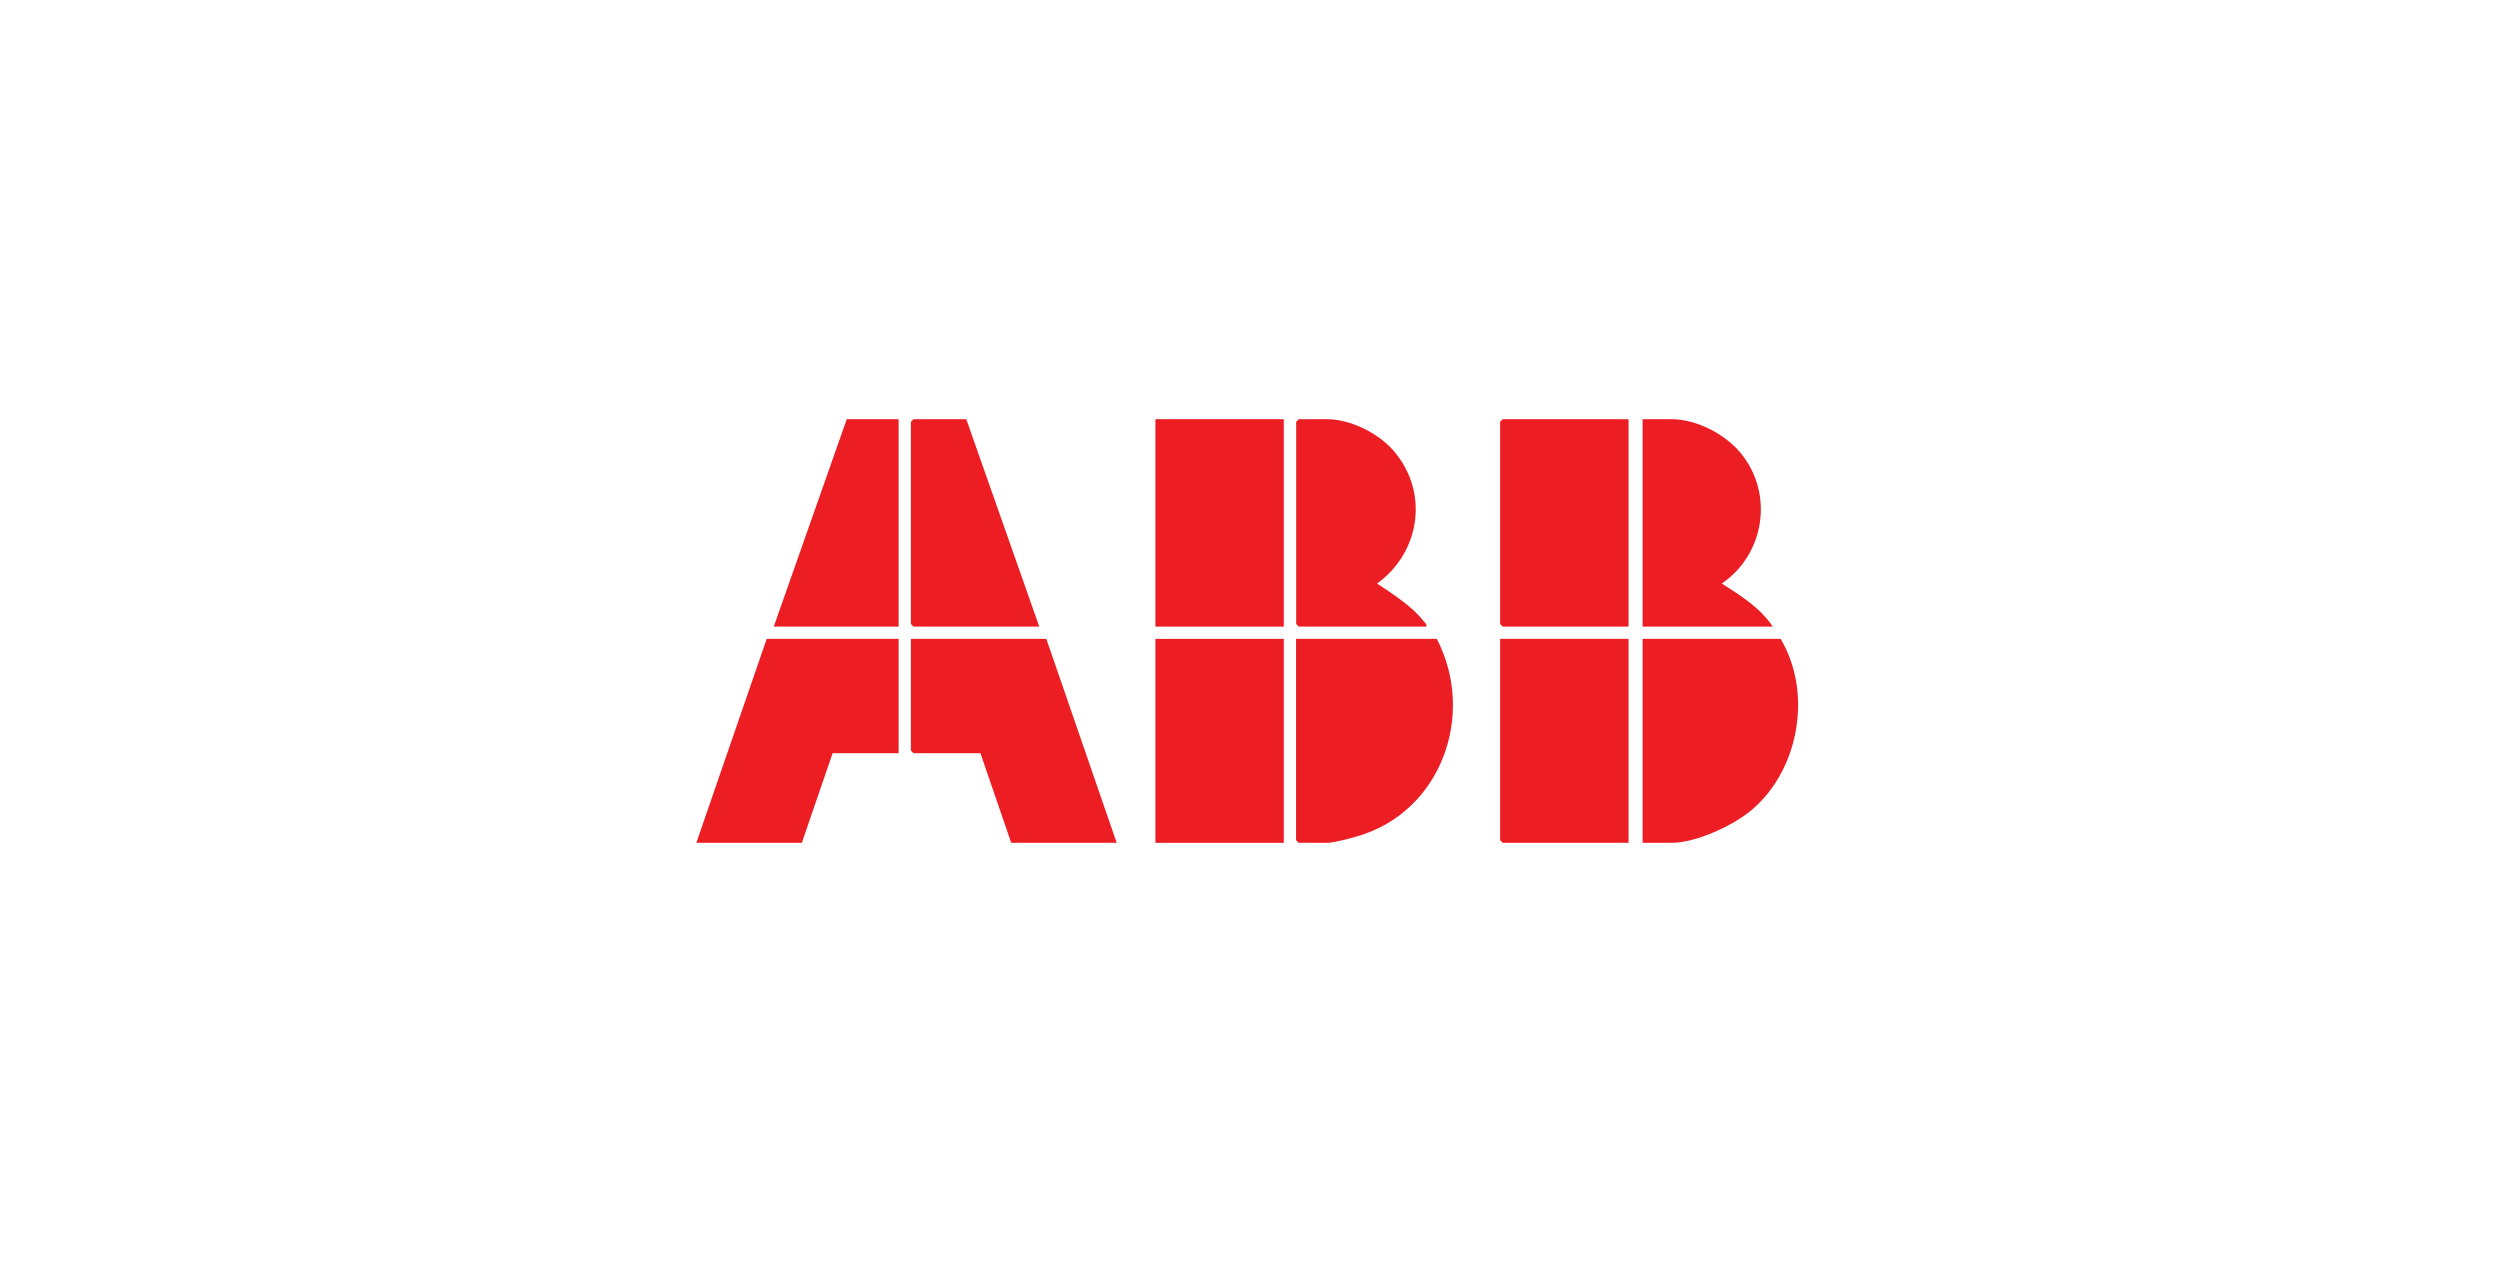
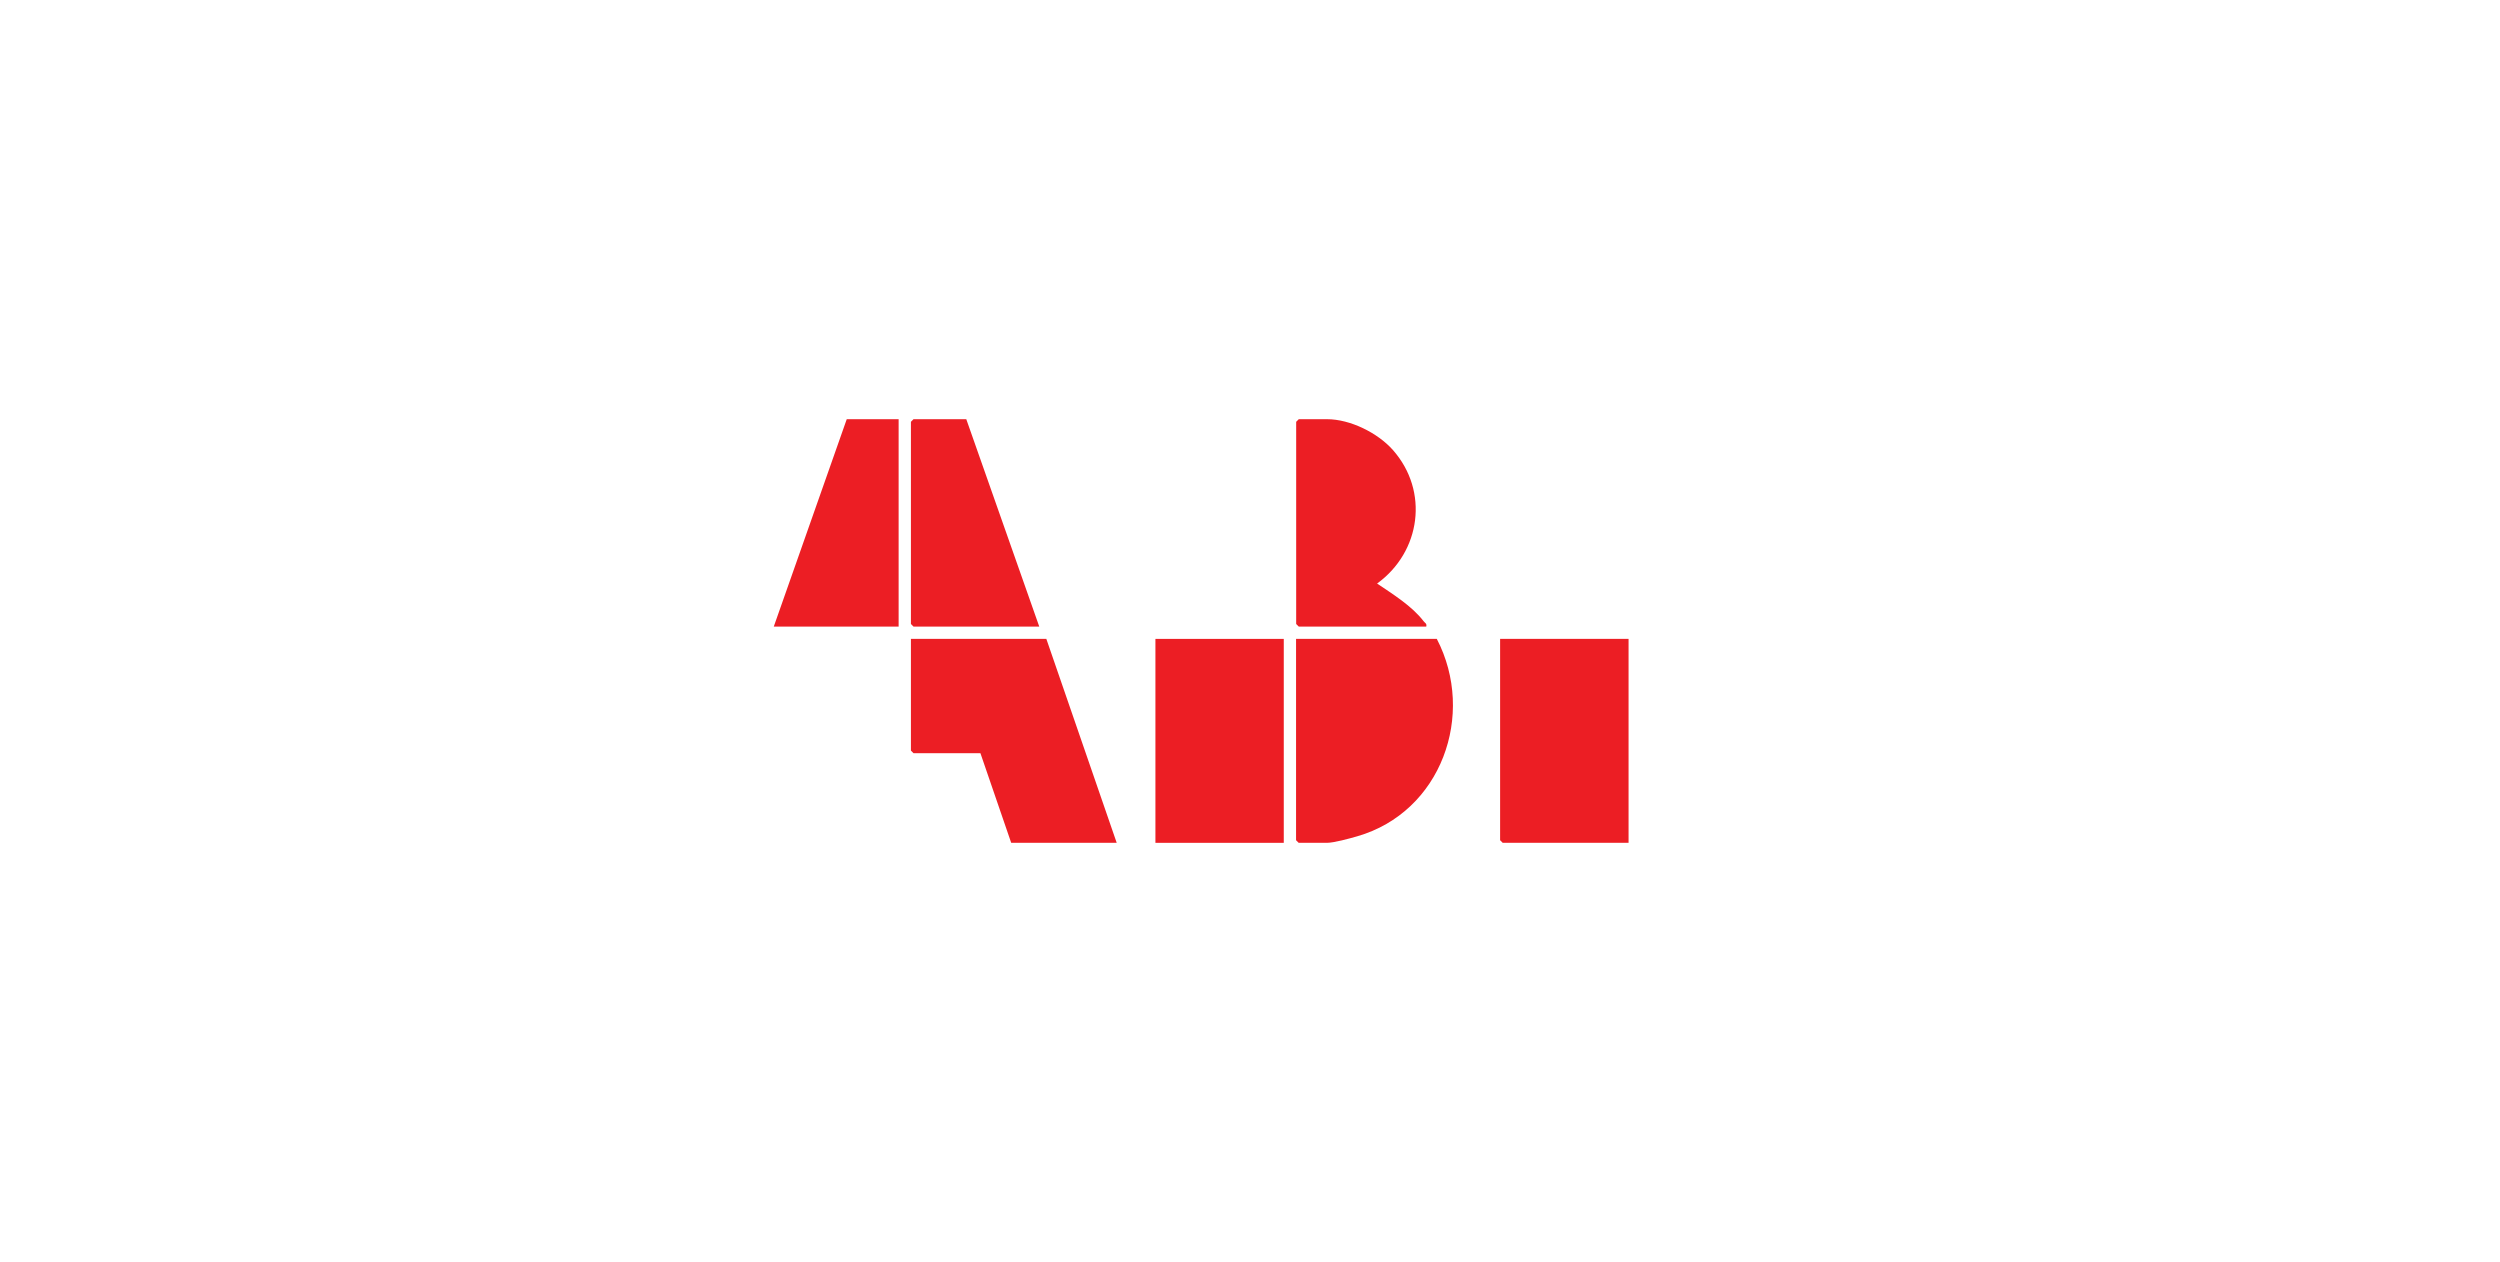
<svg xmlns="http://www.w3.org/2000/svg" id="Layer_1" data-name="Layer 1" viewBox="0 0 229.85 116.03">
  <defs>
    <style>
      .cls-1 {
        fill: #ec1e24;
      }
    </style>
  </defs>
  <path class="cls-1" d="M132.1,58.74c3.62,6.97.4,15.93-7.32,18.15-.69.2-2.14.6-2.79.6h-2.59l-.24-.24v-18.51h12.94Z" />
-   <path class="cls-1" d="M151.02,77.49v-18.75h12.69c2.93,4.91,1.73,11.95-2.59,15.67-1.7,1.47-5.18,3.08-7.43,3.08h-2.67Z" />
  <polygon class="cls-1" points="96.2 58.74 102.67 77.49 92.97 77.49 90.14 69.25 83.99 69.25 83.75 69.01 83.75 58.74 96.2 58.74" />
-   <polygon class="cls-1" points="82.62 58.74 82.62 69.25 76.55 69.25 73.72 77.49 64.02 77.49 70.49 58.74 82.62 58.74" />
-   <rect class="cls-1" x="106.23" y="38.54" width="11.8" height="19.07" />
-   <polygon class="cls-1" points="149.73 38.54 149.73 57.61 138.16 57.61 137.92 57.37 137.92 38.78 138.16 38.54 149.73 38.54" />
  <rect class="cls-1" x="106.23" y="58.74" width="11.8" height="18.75" />
  <polygon class="cls-1" points="149.73 58.74 149.73 77.49 138.16 77.49 137.92 77.25 137.92 58.74 149.73 58.74" />
  <path class="cls-1" d="M131.13,57.61h-11.72l-.24-.24v-18.59l.24-.24h2.59c2.13,0,4.66,1.25,6.06,2.83,3.35,3.79,2.57,9.37-1.45,12.28,1.45.98,3.21,2.07,4.28,3.47.12.16.31.2.24.49Z" />
-   <path class="cls-1" d="M162.99,57.61h-11.97v-19.07h2.67c2.26,0,4.88,1.35,6.31,3.07,3.11,3.72,2.28,9.33-1.7,12.04,1.73,1.1,3.53,2.23,4.69,3.96Z" />
  <polygon class="cls-1" points="95.55 57.61 83.99 57.61 83.75 57.37 83.75 38.78 83.99 38.54 88.84 38.54 95.55 57.61" />
  <polygon class="cls-1" points="82.62 38.54 82.62 57.61 71.14 57.61 77.85 38.54 82.62 38.54" />
</svg>